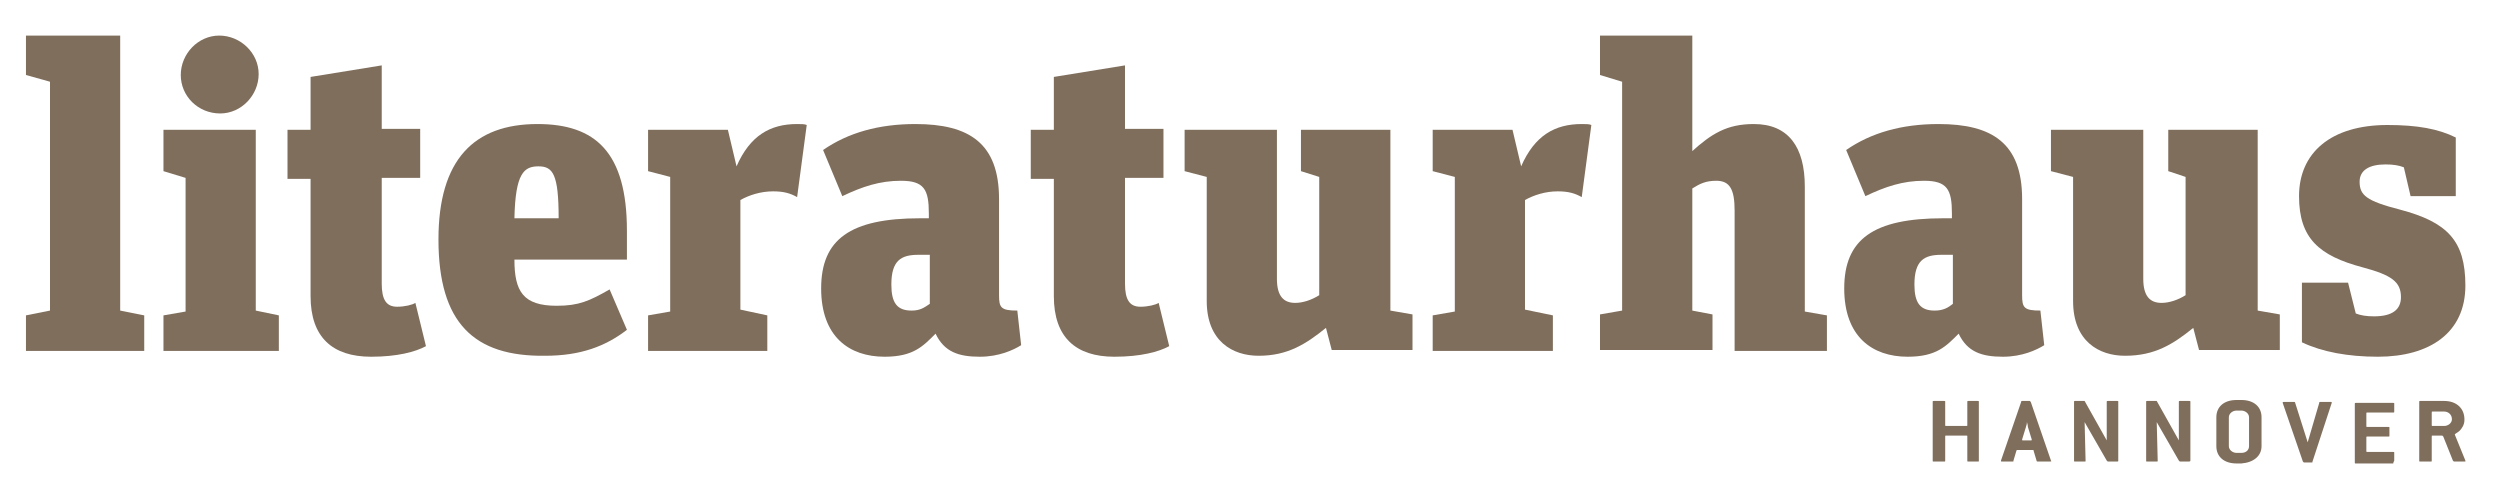
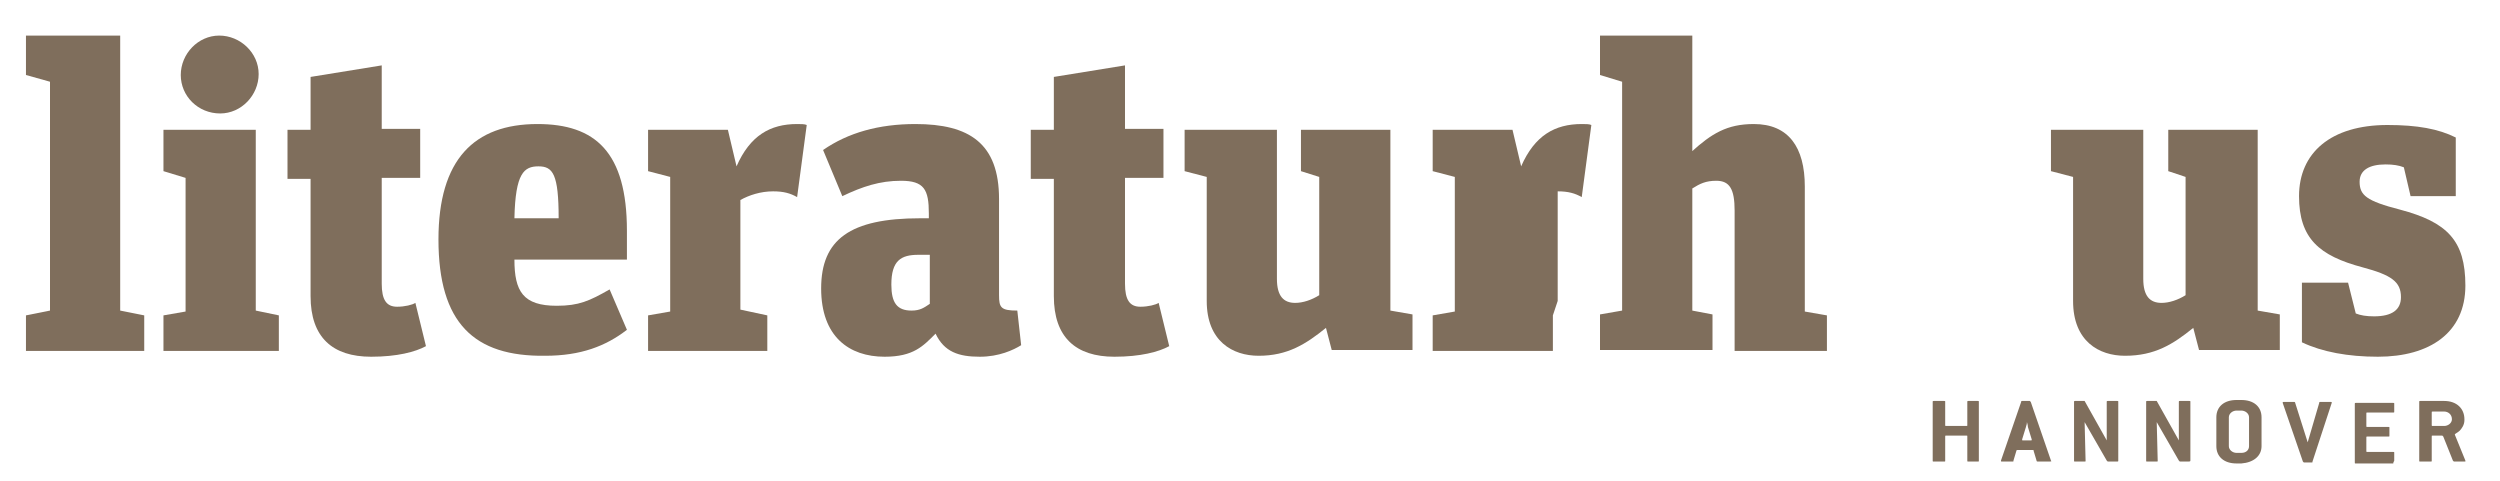
<svg xmlns="http://www.w3.org/2000/svg" version="1.1" id="Ebene_1" x="0px" y="0px" viewBox="0 0 260 50" style="enable-background:new 0 0 260 50;" xml:space="preserve">
  <style type="text/css">
	.st0{fill:#7F6E5C;}
</style>
  <polyline class="st0" points="5.2,8.5 2.7,7.8 2.7,3.7 12.5,3.7 12.5,32.3 15,32.8 15,36.5 2.7,36.5 2.7,32.8 5.2,32.3 5.2,8.5 " />
  <path class="st0" d="M18.8,7.8c0-2.2,1.8-4.1,4-4.1c2.2,0,4.1,1.8,4.1,4c0,2.2-1.8,4.1-4,4.1C20.6,11.8,18.8,10,18.8,7.8 M29,32.8  v3.7H17v-3.7l2.3-0.4V18.5L17,17.8v-4.3h9.6v18.8L29,32.8z" />
  <path class="st0" d="M29.9,13.5h2.4V8l7.4-1.2v6.6h4v5.1h-4v11c0,1.7,0.5,2.4,1.6,2.4c0.8,0,1.6-0.2,1.9-0.4l1.1,4.5  c-1.1,0.6-3,1.1-5.7,1.1c-4,0-6.3-2-6.3-6.3V18.6h-2.4V13.5" />
  <path class="st0" d="M53.5,22.7h4.6c0-4.6-0.6-5.4-2.1-5.4C54.5,17.3,53.6,18,53.5,22.7 M45.6,24.9c0-8.3,3.7-12,10.3-12  c6,0,9.3,2.9,9.3,11.1v3H53.5c0,3.3,0.9,4.8,4.4,4.8c2.3,0,3.4-0.5,5.5-1.7l1.8,4.2c-2.2,1.7-4.8,2.7-8.5,2.7  C49.3,37.1,45.6,33.6,45.6,24.9z" />
  <path class="st0" d="M79.8,32.8v3.7H67.4v-3.7l2.3-0.4V18.4l-2.3-0.6v-4.3h8.3l0.9,3.8c1.4-3.2,3.5-4.4,6.3-4.4c0.4,0,0.8,0,1,0.1  l-1,7.5c-0.7-0.4-1.4-0.6-2.5-0.6c-1.3,0-2.5,0.4-3.4,0.9v11.4L79.8,32.8" />
  <path class="st0" d="M96.7,31.6v-5.1h-1.2c-1.8,0-2.8,0.6-2.8,3.1c0,1.9,0.6,2.7,2.1,2.7C95.7,32.3,96.1,32,96.7,31.6 M106.2,35.9  c-0.8,0.5-2.3,1.2-4.3,1.2c-2.2,0-3.7-0.5-4.6-2.4c-1.3,1.3-2.3,2.4-5.3,2.4c-3.7,0-6.6-2.1-6.6-7.1c0-5.1,3-7.3,10.3-7.3h0.9v-0.5  c0-2.5-0.5-3.4-2.9-3.4c-2.2,0-4,0.6-6.1,1.6l-2-4.8c2.6-1.8,5.8-2.7,9.6-2.7c5.6,0,8.7,2,8.7,7.8v10c0,1.3,0.2,1.6,1.9,1.6  L106.2,35.9z" />
  <path class="st0" d="M107.2,13.5h2.4V8l7.4-1.2v6.6h4v5.1h-4v11c0,1.7,0.5,2.4,1.6,2.4c0.8,0,1.6-0.2,1.9-0.4l1.1,4.5  c-1.1,0.6-3,1.1-5.7,1.1c-4,0-6.3-2-6.3-6.3V18.6h-2.4V13.5" />
  <path class="st0" d="M135.3,17.8v-4.3h9.3v18.8l2.3,0.4v3.7h-8.4l-0.6-2.3c-2.1,1.7-4,2.9-7,2.9c-2.7,0-5.4-1.5-5.4-5.7V18.4  l-2.3-0.6v-4.3h9.6V29c0,1.8,0.7,2.5,1.9,2.5c0.8,0,1.7-0.3,2.5-0.8V18.4L135.3,17.8" />
-   <path class="st0" d="M161.5,32.8v3.7h-12.5v-3.7l2.3-0.4V18.4l-2.3-0.6v-4.3h8.3l0.9,3.8c1.4-3.2,3.5-4.4,6.3-4.4c0.4,0,0.8,0,1,0.1  l-1,7.5c-0.7-0.4-1.4-0.6-2.5-0.6c-1.3,0-2.5,0.4-3.4,0.9v11.4L161.5,32.8" />
+   <path class="st0" d="M161.5,32.8v3.7h-12.5v-3.7l2.3-0.4V18.4l-2.3-0.6v-4.3h8.3l0.9,3.8c1.4-3.2,3.5-4.4,6.3-4.4c0.4,0,0.8,0,1,0.1  l-1,7.5c-0.7-0.4-1.4-0.6-2.5-0.6v11.4L161.5,32.8" />
  <path class="st0" d="M175.9,15.8c2.1-1.9,3.7-2.9,6.5-2.9c3.6,0,5.3,2.4,5.3,6.5v13l2.3,0.4v3.7h-9.6V21.9c0-2.2-0.5-3.1-1.9-3.1  c-1.1,0-1.7,0.3-2.5,0.8v12.7l2.1,0.4v3.7h-11.7v-3.7l2.3-0.4V8.5l-2.3-0.7V3.7h9.6V15.8" />
-   <path class="st0" d="M203.1,31.6v-5.1h-1.2c-1.8,0-2.8,0.6-2.8,3.1c0,1.9,0.6,2.7,2.1,2.7C202.1,32.3,202.6,32,203.1,31.6   M212.6,35.9c-0.8,0.5-2.3,1.2-4.3,1.2c-2.2,0-3.7-0.5-4.6-2.4c-1.3,1.3-2.3,2.4-5.3,2.4c-3.7,0-6.6-2.1-6.6-7.1  c0-5.1,3-7.3,10.3-7.3h0.9v-0.5c0-2.5-0.5-3.4-2.9-3.4c-2.2,0-4,0.6-6.1,1.6l-2-4.8c2.6-1.8,5.8-2.7,9.6-2.7c5.6,0,8.7,2,8.7,7.8v10  c0,1.3,0.2,1.6,1.9,1.6L212.6,35.9z" />
  <path class="st0" d="M225.5,17.8v-4.3h9.3v18.8l2.3,0.4v3.7h-8.4l-0.6-2.3c-2.1,1.7-4,2.9-7.1,2.9c-2.7,0-5.4-1.5-5.4-5.7V18.4  l-2.3-0.6v-4.3h9.6V29c0,1.8,0.7,2.5,1.9,2.5c0.8,0,1.7-0.3,2.5-0.8V18.4L225.5,17.8" />
  <path class="st0" d="M239.4,35.6v-6.2h4.8l0.8,3.2c0.5,0.2,1.1,0.3,1.9,0.3c1.9,0,2.8-0.7,2.8-2c0-1.6-1-2.3-4-3.1  c-4.5-1.2-6.6-3-6.6-7.4c0-4.5,3.3-7.4,9.2-7.4c3.1,0,5.3,0.4,7.1,1.3v6.1h-4.7l-0.7-3c-0.5-0.2-1.1-0.3-1.9-0.3  c-1.7,0-2.7,0.6-2.7,1.8c0,1.4,0.7,2,4.2,2.9c4.9,1.3,6.8,3.2,6.8,7.9c0,4.9-3.7,7.4-9.1,7.4C244.2,37.1,241.5,36.6,239.4,35.6" />
  <path class="st0" d="M255,43.6c0,0.4-0.4,0.7-0.8,0.7H253c-0.1,0-0.1,0-0.1-0.1v-1.3c0-0.1,0-0.1,0.1-0.1h1.2  C254.6,42.8,255,43.1,255,43.6L255,43.6 M256.4,47.9l-1.1-2.7v0c0-0.1,0.3-0.2,0.5-0.4c0.2-0.2,0.5-0.6,0.5-1.1v-0.1  c0-1.1-0.8-1.9-2.1-1.9h-2.5c-0.1,0-0.1,0-0.1,0.1v6.1c0,0.1,0,0.1,0.1,0.1h1.1c0.1,0,0.1,0,0.1-0.1v-2.5c0-0.1,0-0.1,0.1-0.1h1  l0.1,0.1l1,2.5c0,0,0.1,0.1,0.1,0.1h1.2C256.4,48,256.4,48,256.4,47.9C256.4,47.9,256.4,47.9,256.4,47.9z M249,47.9v-0.8  c0-0.1,0-0.1-0.1-0.1h-2.7c-0.1,0-0.1,0-0.1-0.1v-1.4c0-0.1,0-0.1,0.1-0.1h2.2c0.1,0,0.1,0,0.1-0.1v-0.8c0-0.1,0-0.1-0.1-0.1h-2.2  c-0.1,0-0.1,0-0.1-0.1v-1.3c0-0.1,0-0.1,0.1-0.1h2.7c0.1,0,0.1,0,0.1-0.1v-0.8c0-0.1,0-0.1-0.1-0.1h-3.9c-0.1,0-0.1,0-0.1,0.1v6.1  c0,0.1,0,0.1,0.1,0.1h3.9C248.9,48,249,48,249,47.9z M242.5,41.9C242.5,41.9,242.5,41.8,242.5,41.9c0-0.1,0-0.1-0.1-0.1h-1.1  c-0.1,0-0.1,0-0.1,0.1l-1.2,4.1l-1.3-4.1c0,0,0-0.1-0.1-0.1h-1.1c-0.1,0-0.1,0-0.1,0.1c0,0,0,0,0,0l2.1,6.1c0,0,0.1,0.1,0.1,0.1h0.8  c0.1,0,0.1,0,0.1-0.1L242.5,41.9z M233.9,46.4c0,0.4-0.3,0.7-0.8,0.7h-0.5c-0.4,0-0.8-0.3-0.8-0.7v-3c0-0.4,0.4-0.7,0.8-0.7h0.5  c0.4,0,0.8,0.3,0.8,0.7V46.4z M235.2,46.4v-3c0-1.1-0.8-1.8-2.1-1.8h-0.5c-1.3,0-2.1,0.7-2.1,1.8v3c0,1.1,0.8,1.8,2.1,1.8h0.5  C234.4,48.1,235.2,47.4,235.2,46.4z M227.8,47.9v-6.1c0-0.1,0-0.1-0.1-0.1h-1c-0.1,0-0.1,0-0.1,0.1l0,4l-2.3-4.1l-0.1,0h-0.9  c-0.1,0-0.1,0-0.1,0.1v6.1c0,0.1,0,0.1,0.1,0.1h1c0.1,0,0.1,0,0.1-0.1l-0.1-4l2.3,4l0.1,0.1h0.9C227.7,48,227.8,48,227.8,47.9z   M220.3,47.9v-6.1c0-0.1,0-0.1-0.1-0.1h-1c-0.1,0-0.1,0-0.1,0.1l0,4l-2.3-4.1l-0.1,0h-0.9c-0.1,0-0.1,0-0.1,0.1v6.1  c0,0.1,0,0.1,0.1,0.1h1c0.1,0,0.1,0,0.1-0.1l-0.1-4l2.3,4l0.1,0.1h0.9C220.3,48,220.3,48,220.3,47.9z M211.3,45.7  C211.3,45.7,211.3,45.7,211.3,45.7c0,0.1,0,0.1-0.1,0.1h-0.8c-0.1,0-0.1,0-0.1-0.1c0,0,0,0,0,0l0.4-1.3c0-0.1,0.1-0.2,0.1-0.5h0  c0.1,0.3,0.1,0.5,0.1,0.5L211.3,45.7z M213.3,47.9l-2.1-6.1c0,0-0.1-0.1-0.1-0.1h-0.8c-0.1,0-0.1,0-0.1,0.1l-2.1,6.1c0,0,0,0,0,0  c0,0.1,0,0.1,0.1,0.1h1.1c0.1,0,0.1,0,0.1-0.1l0.3-1c0,0,0-0.1,0.1-0.1h1.6c0.1,0,0.1,0,0.1,0.1l0.3,1c0,0,0,0.1,0.1,0.1h1.1  C213.3,48,213.4,48,213.3,47.9C213.4,47.9,213.3,47.9,213.3,47.9z M205.8,47.9v-6.1c0-0.1,0-0.1-0.1-0.1h-1c-0.1,0-0.1,0-0.1,0.1  v2.4c0,0.1,0,0.1-0.1,0.1h-2.1c-0.1,0-0.1,0-0.1-0.1v-2.4c0-0.1,0-0.1-0.1-0.1h-1.1c-0.1,0-0.1,0-0.1,0.1v6.1c0,0.1,0,0.1,0.1,0.1  h1.1c0.1,0,0.1,0,0.1-0.1v-2.5c0-0.1,0-0.1,0.1-0.1h2.1c0.1,0,0.1,0,0.1,0.1v2.5c0,0.1,0,0.1,0.1,0.1h1  C205.8,48,205.8,48,205.8,47.9z" />
</svg>